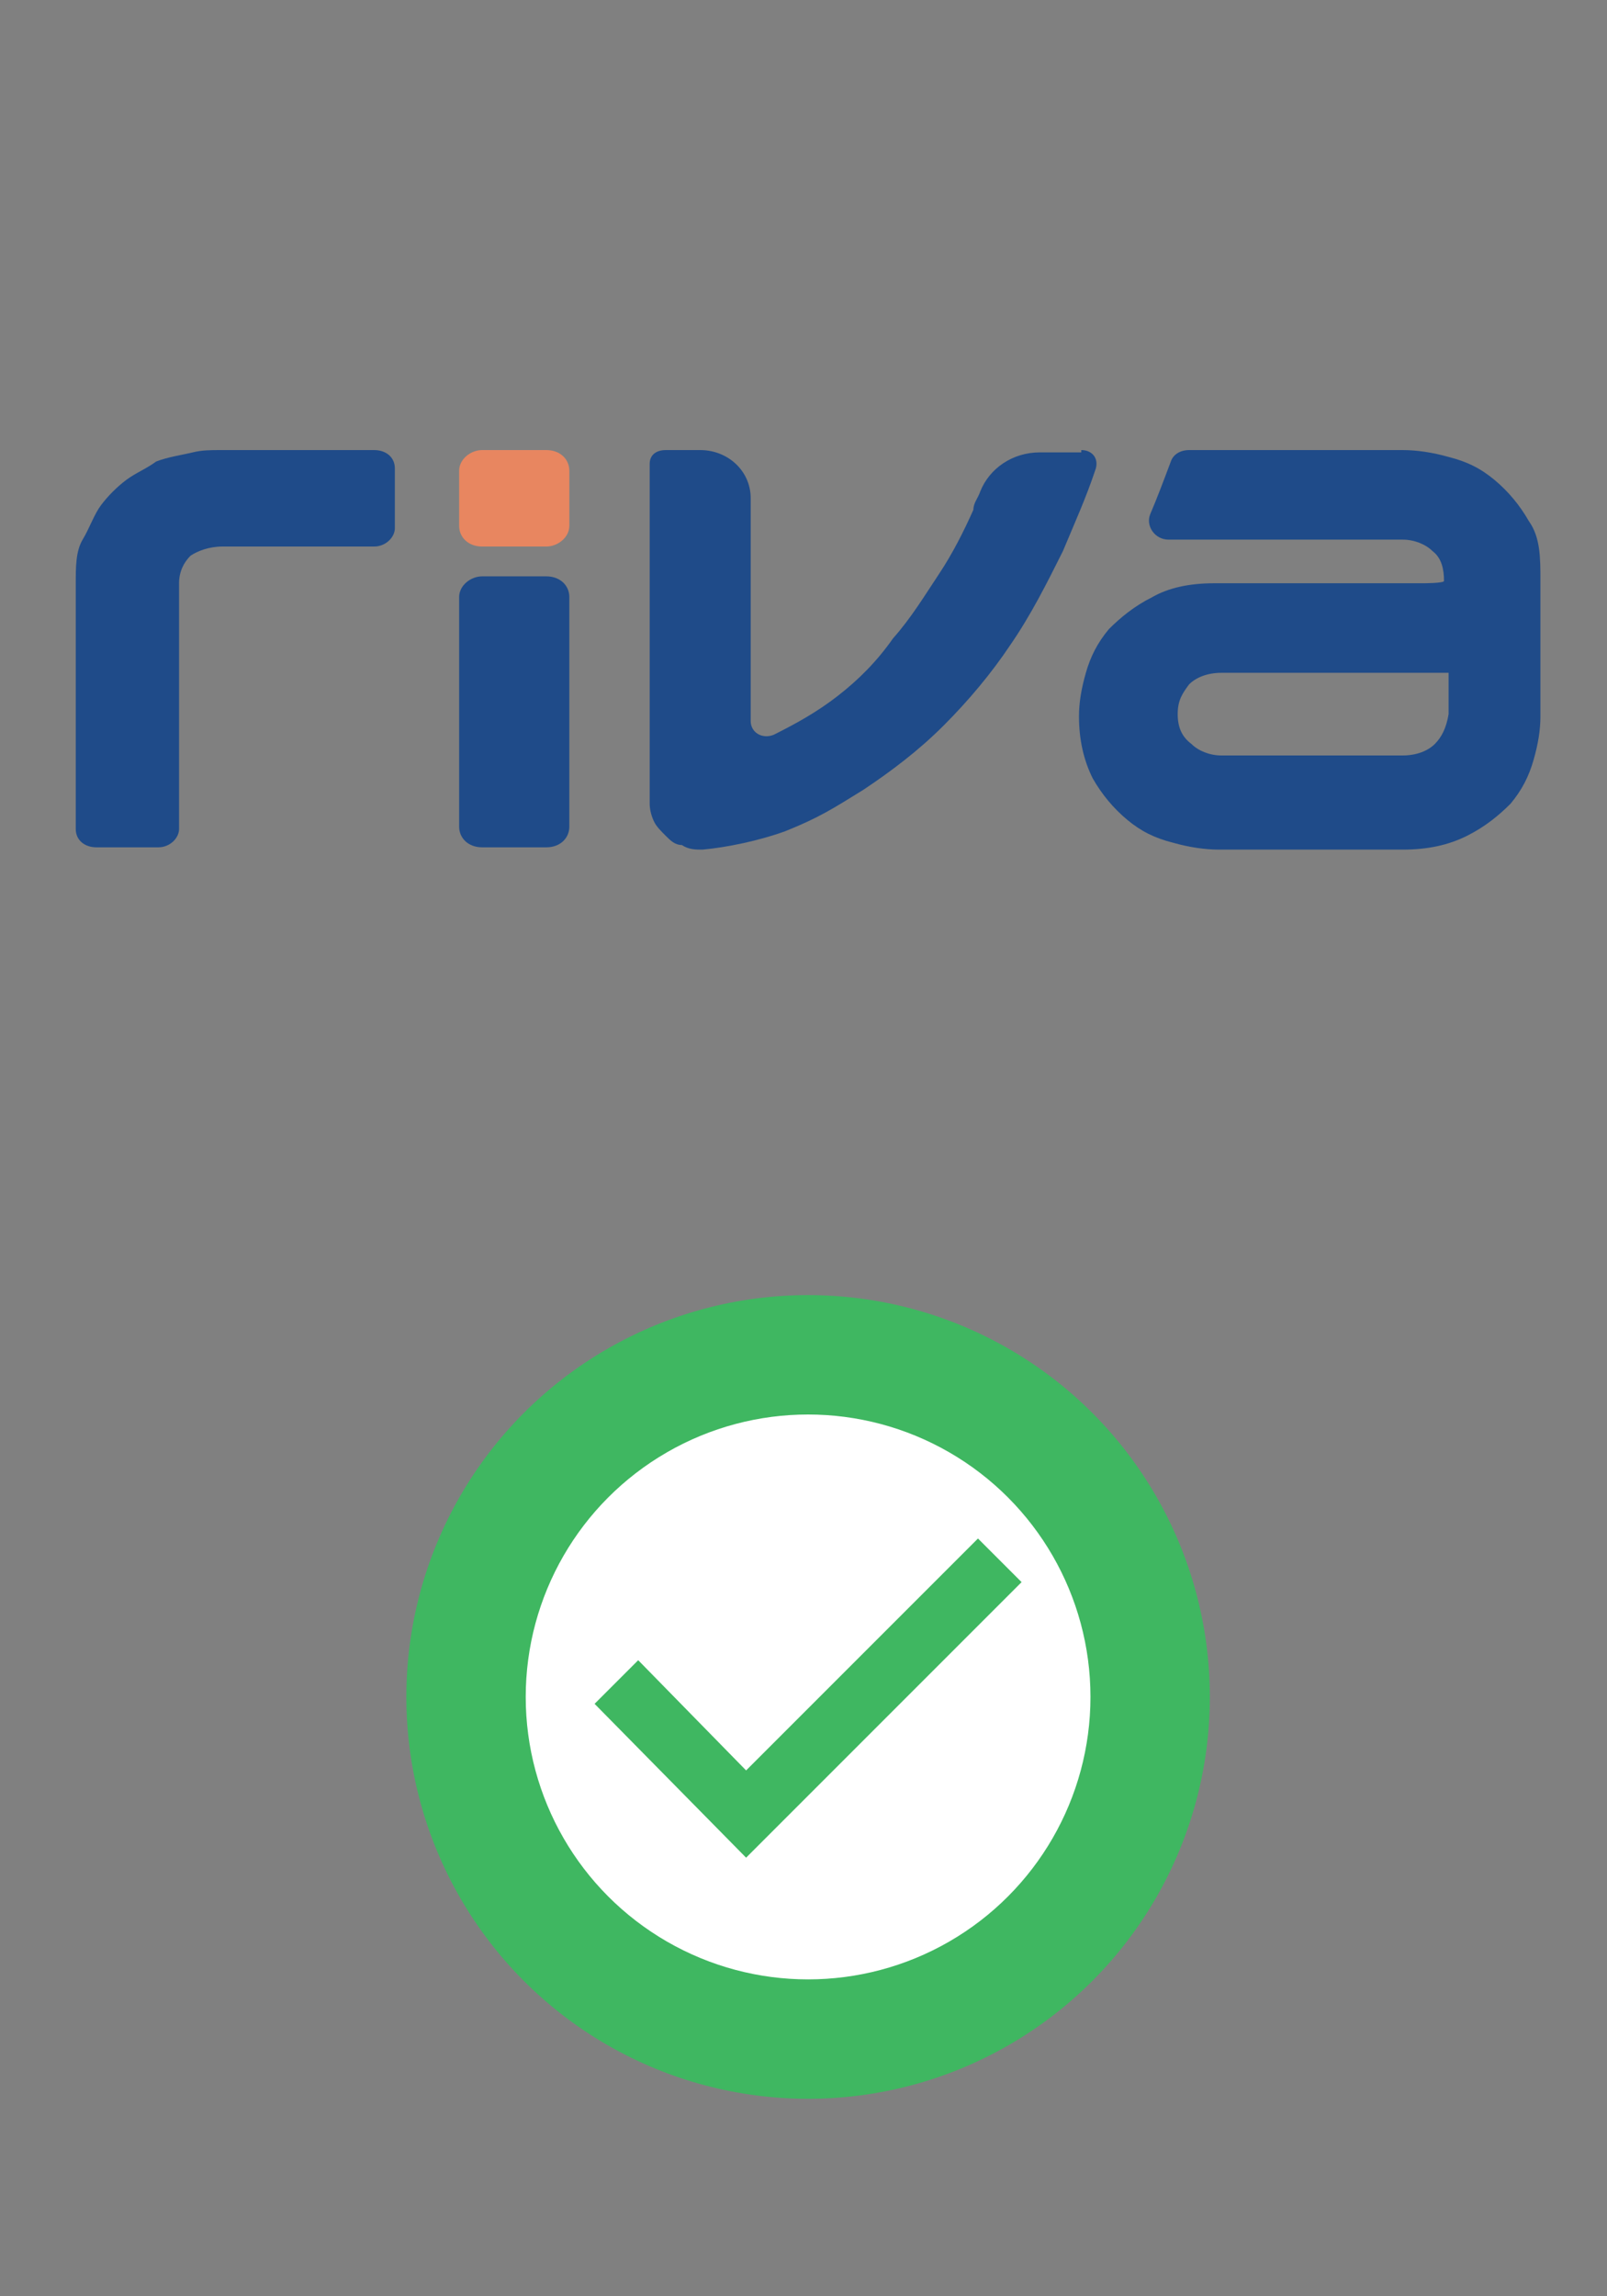
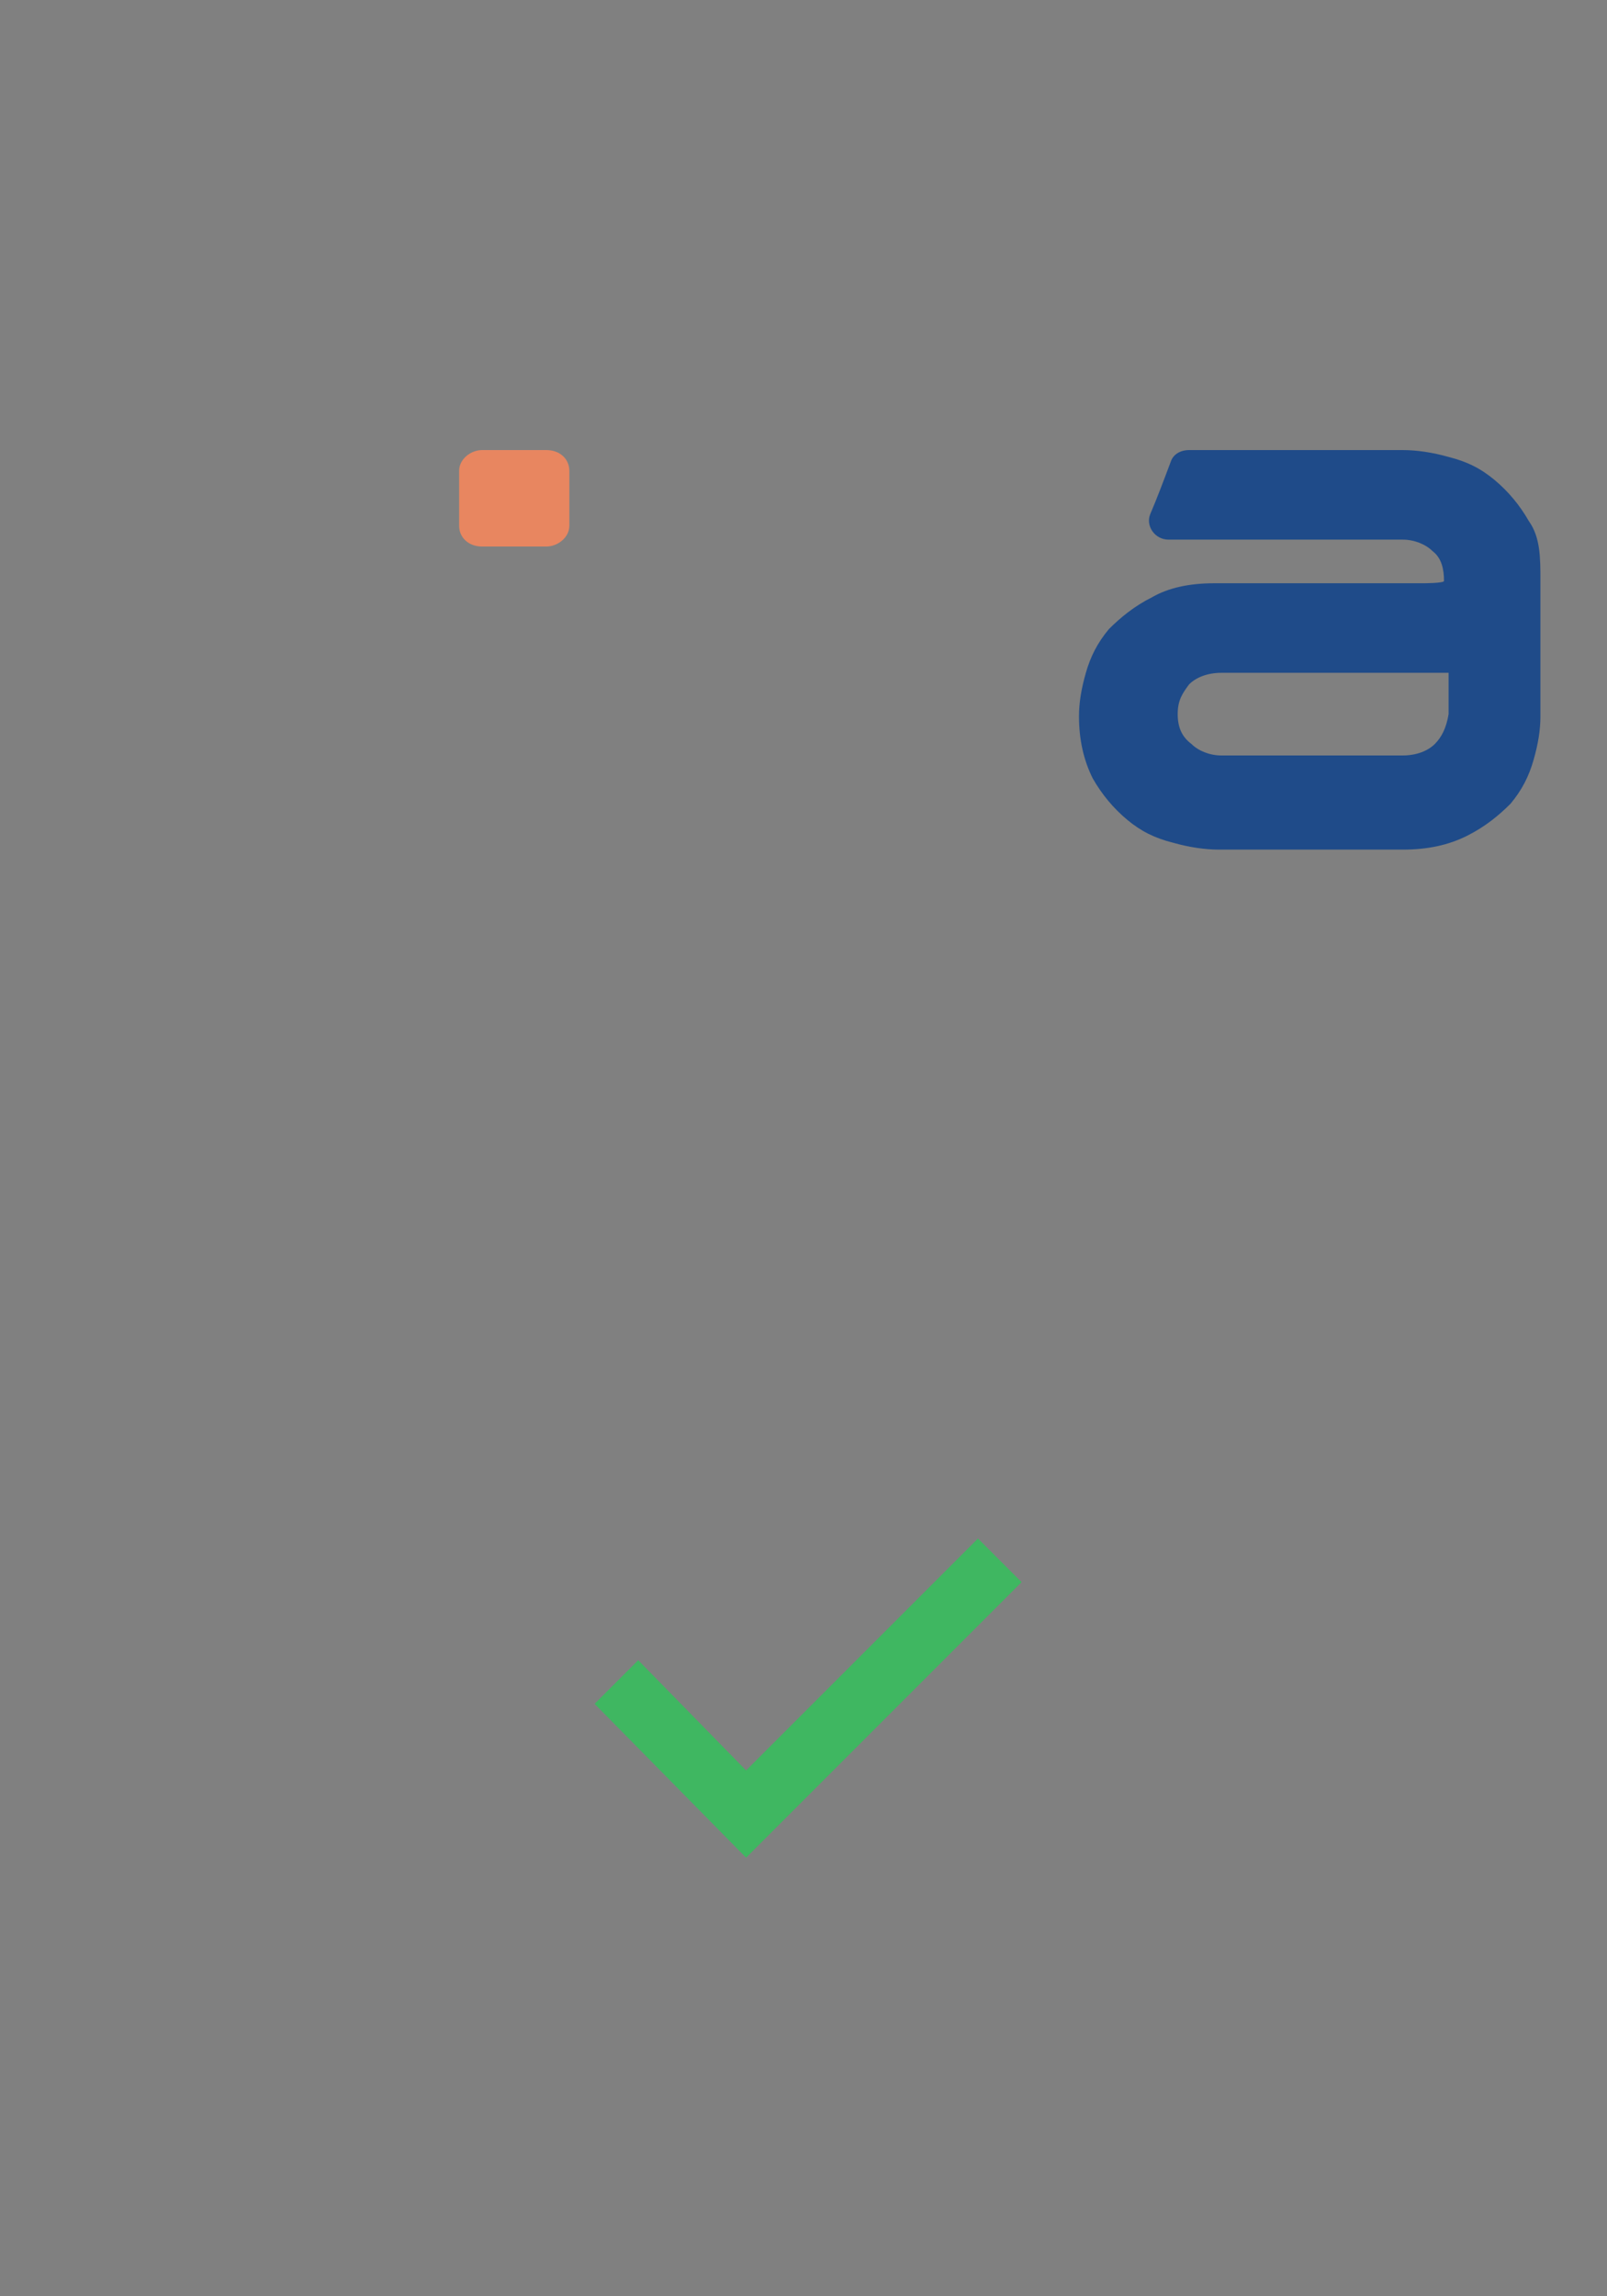
<svg xmlns="http://www.w3.org/2000/svg" id="Layer_1" data-name="Layer 1" version="1.1" viewBox="0 0 70 100">
  <rect x="0" y="0" width="70" height="100" fill="#808080" stroke="none" />
  <defs>
    <style>
      .cls-1 {
        fill: #1f4b89;
      }

      .cls-1, .cls-2, .cls-3, .cls-4 {
        stroke-width: 0px;
      }

      .cls-2 {
        fill: #fff;
      }

      .cls-3 {
        fill: #3fb761;
      }

      .cls-4 {
        fill: #e88660;
      }
    </style>
  </defs>
  <g>
-     <circle class="cls-3" cx="35.2" cy="73.9" r="17.5" />
-     <circle class="cls-2" cx="35.2" cy="73.9" r="12.3" />
    <polygon class="cls-3" points="32.5 80.9 25.9 74.2 27.8 72.3 32.5 77.1 42.6 67 44.5 68.9 32.5 80.9" />
  </g>
  <g>
-     <path class="cls-1" d="M17.2,23c0,.4-.4.8-.9.8h-6.6c-.6,0-1.1.2-1.4.4-.3.3-.5.7-.5,1.2v10.7c0,.4-.4.8-.9.8h-2.7c-.5,0-.9-.3-.9-.8v-10.7c0-.7,0-1.4.3-1.9s.5-1.1.8-1.5c.3-.4.7-.8,1.1-1.1.4-.3.9-.5,1.3-.8.5-.2,1.2-.3,1.6-.4s.8-.1,1.2-.1h6.7c.5,0,.9.3.9.8v2.6h0Z" />
-     <path class="cls-1" d="M23.8,36.9h-2.8c-.6,0-1-.4-1-.9v-10c0-.5.5-.9,1-.9h2.8c.6,0,1,.4,1,.9v10c0,.5-.4.9-1,.9Z" />
-     <path class="cls-1" d="M47.1,19.6c.5,0,.8.4.6.9-.4,1.2-.9,2.3-1.4,3.5-.7,1.4-1.4,2.8-2.3,4.1-.8,1.2-1.8,2.4-2.9,3.5-1.1,1.1-2.3,2-3.5,2.8-1.3.8-1.9,1.2-3.4,1.8-1.1.4-2.5.7-3.6.8-.3,0-.6,0-.9-.2-.3,0-.5-.2-.7-.4s-.4-.4-.5-.6c-.1-.2-.2-.5-.2-.8v-14.8c0-.4.3-.6.7-.6h1.5c1.2,0,2.2.9,2.2,2.1v9.7c0,.5.5.8,1,.6h0c1-.5,1.9-1,2.8-1.7.9-.7,1.7-1.5,2.4-2.5.8-.9,1.4-1.9,2-2.8s1.1-1.9,1.5-2.8c0-.3.2-.5.3-.8.4-1,1.4-1.7,2.6-1.7h1.8Z" />
    <path class="cls-1" d="M66.6,22.7c-.4-.7-.9-1.3-1.5-1.8s-1.2-.8-2-1c-.7-.2-1.4-.3-2-.3h-9.3c-.4,0-.7.2-.8.5h0c-.3.8-.6,1.6-.9,2.3-.2.5.2,1.1.8,1.1h10.2c.5,0,1,.2,1.3.5.4.3.5.8.5,1.3h0c0,.1-.9.1-.9.1h-9.1c-1.1,0-2,.2-2.7.6-.8.4-1.4.9-1.9,1.4-.5.6-.8,1.2-1,1.9-.2.7-.3,1.3-.3,1.9,0,1,.2,1.9.6,2.7.4.7.9,1.3,1.5,1.8s1.2.8,2,1c.7.2,1.4.3,2,.3h8c1.1,0,2-.2,2.8-.6.8-.4,1.4-.9,1.9-1.4.5-.6.8-1.2,1-1.9s.3-1.3.3-1.9v-5.9c0-1,0-1.9-.5-2.6ZM62.5,32.4c-.3.3-.8.5-1.4.5h-7.9c-.5,0-1-.2-1.3-.5-.4-.3-.6-.7-.6-1.3s.2-.9.5-1.3c.3-.3.8-.5,1.4-.5h9.9v1.8c-.1.6-.3,1-.6,1.3Z" />
    <path class="cls-4" d="M21,19.6h2.8c.6,0,1,.4,1,.9v2.4c0,.5-.5.9-1,.9h-2.8c-.6,0-1-.4-1-.9v-2.4c0-.5.5-.9,1-.9Z" />
  </g>
</svg>